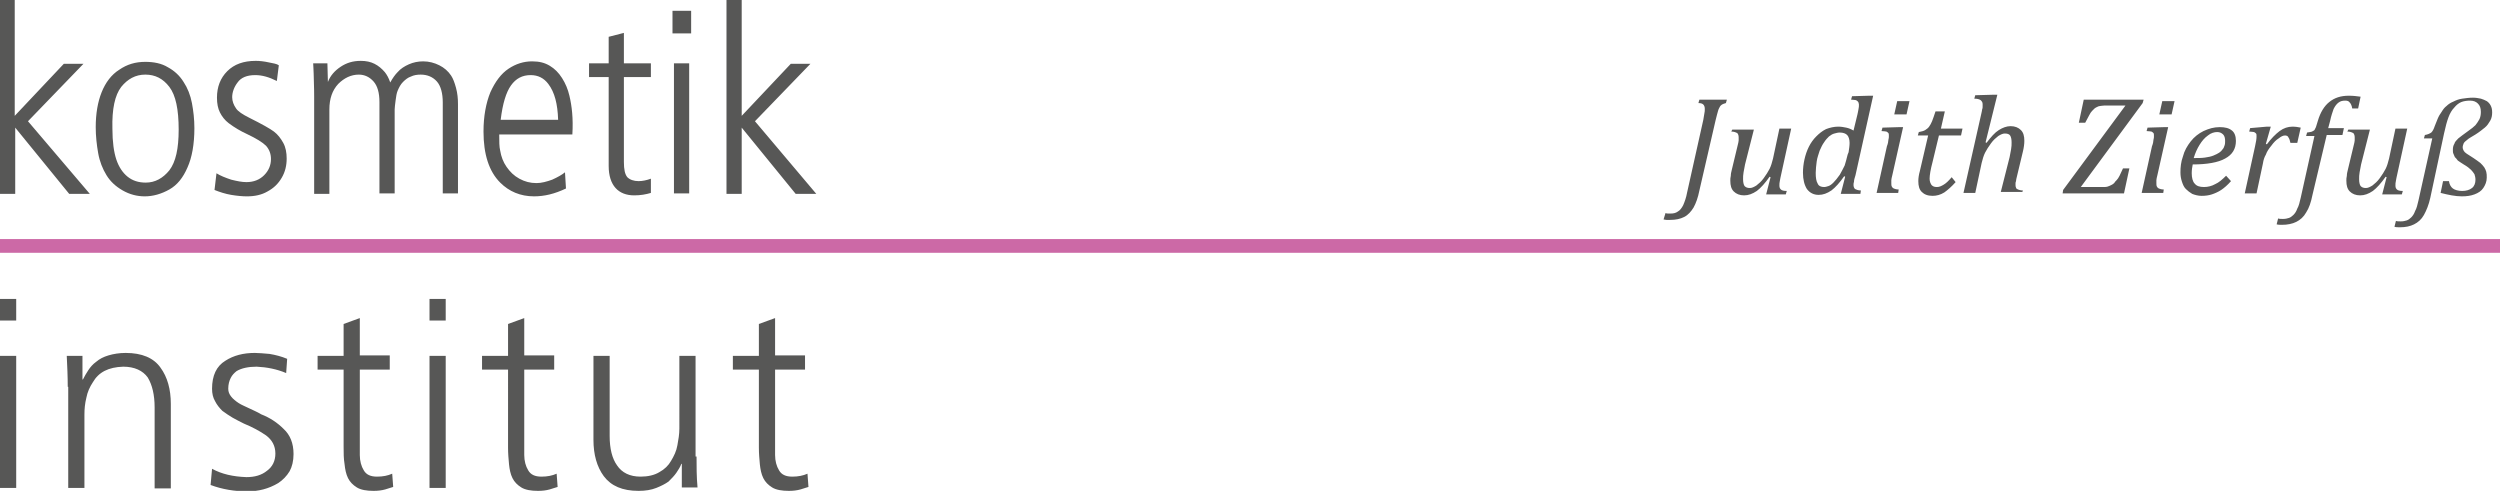
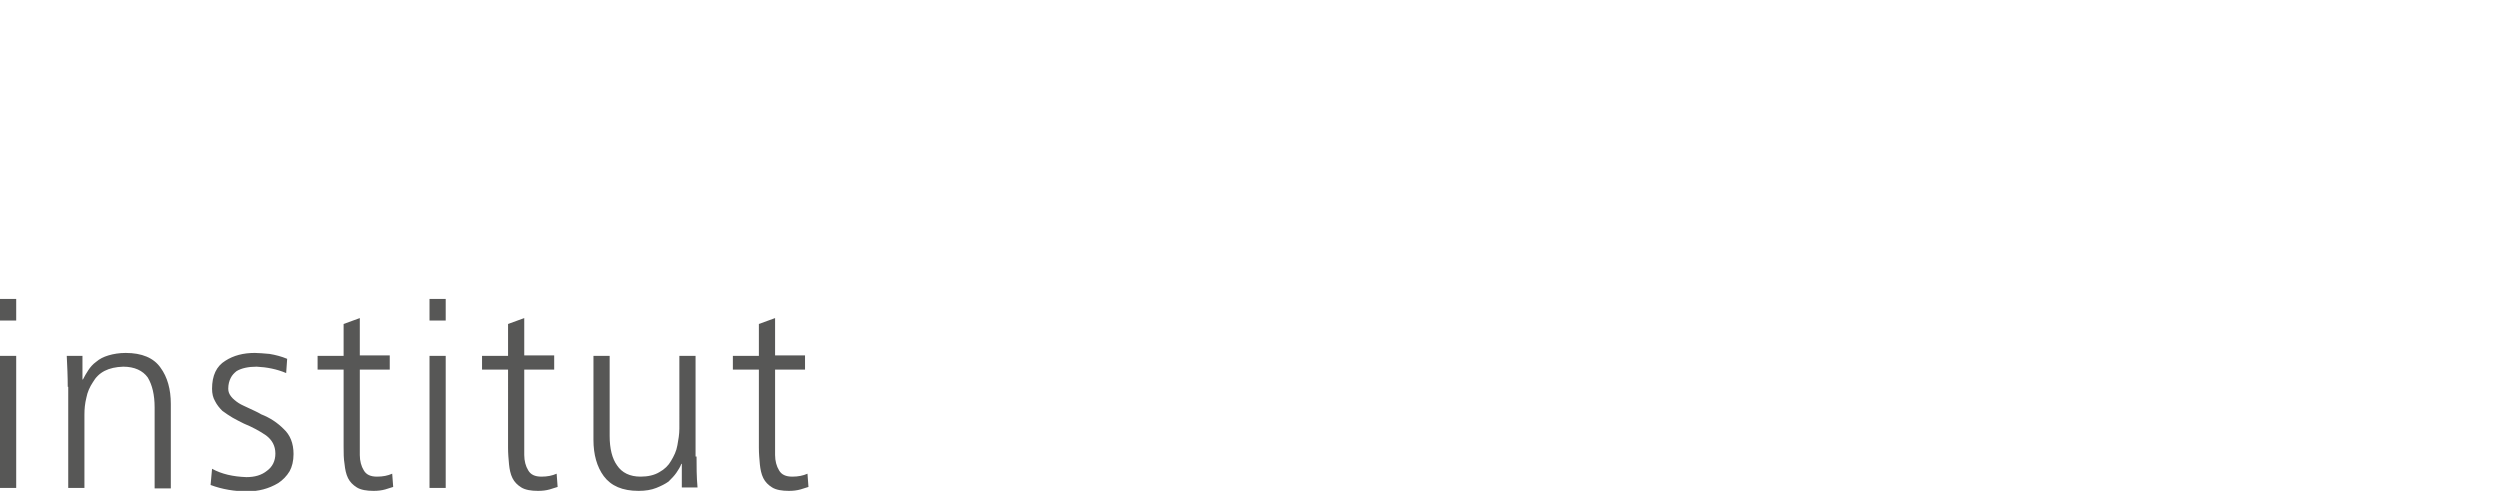
<svg xmlns="http://www.w3.org/2000/svg" version="1.1" id="Ebene_1" x="0px" y="0px" width="509.3px" height="100px" viewBox="0 0 509.3 100" style="enable-background:new 0 0 509.3 100;" xml:space="preserve">
  <style type="text/css">
	.st0{fill:#575756;}
	.st1{fill:#CC69A6;}
</style>
  <g>
-     <path class="st0" d="M349.5,24.5c0.2-0.9,0.4-1.5,0.5-1.9c0.1-0.4,0.3-0.7,0.4-0.9c0.1-0.2,0.3-0.3,0.4-0.4   c0.2-0.1,0.4-0.2,0.8-0.3l0.2-0.7h-5.6l-0.2,0.7c0.5,0,0.8,0.1,1,0.3c0.2,0.2,0.3,0.5,0.3,0.9c0,0.3,0,0.6-0.1,1   c-0.1,0.4-0.1,0.8-0.2,1.2l-3.3,14.8c-0.2,1.1-0.5,1.9-0.8,2.6c-0.3,0.6-0.7,1.1-1.1,1.3c-0.4,0.3-0.9,0.4-1.4,0.4   c-0.2,0-0.4,0-0.6,0c-0.2,0-0.3,0-0.5-0.1l-0.4,1.3c0.1,0,0.3,0.1,0.6,0.1c0.2,0,0.5,0,0.7,0c1.2,0,2.1-0.2,2.9-0.6   c0.8-0.4,1.4-1.1,1.9-1.9c0.5-0.9,0.9-2,1.2-3.5L349.5,24.5L349.5,24.5z M352.7,26.8c0.6,0,1,0.2,1.2,0.3c0.2,0.2,0.3,0.5,0.3,0.9   c0,0.2,0,0.4,0,0.6c0,0.2-0.1,0.6-0.2,1l-1.2,5c-0.1,0.4-0.2,0.8-0.2,1.2c-0.1,0.4-0.1,0.7-0.1,1c0,1,0.2,1.7,0.7,2.2   c0.5,0.5,1.2,0.8,2.1,0.8c0.9,0,1.7-0.3,2.6-0.9c0.8-0.6,1.7-1.6,2.6-2.9l0.2,0.1l-0.9,3.5h4l0.2-0.7c-0.6,0-1-0.1-1.2-0.3   c-0.2-0.2-0.3-0.4-0.3-0.8c0-0.3,0-0.6,0.1-1c0.1-0.4,0.1-0.7,0.2-1l2.1-9.6h-2.4l-1.3,6.1c-0.2,0.8-0.4,1.5-0.7,2.1   c-0.3,0.6-0.7,1.2-1.2,1.9c-0.5,0.7-1,1.1-1.5,1.5c-0.5,0.3-0.9,0.5-1.3,0.5c-0.5,0-0.8-0.1-1.1-0.4c-0.2-0.3-0.3-0.8-0.3-1.4   c0-0.4,0-0.9,0.1-1.4c0.1-0.5,0.2-1,0.3-1.6l1.8-7.1h-4.4L352.7,26.8L352.7,26.8z M377.6,26.6c-0.5-0.3-1-0.5-1.5-0.6   c-0.5-0.1-1-0.2-1.6-0.2c-0.9,0-1.7,0.2-2.5,0.5c-0.8,0.4-1.4,0.9-2,1.5c-0.6,0.6-1.1,1.3-1.5,2.1c-0.4,0.8-0.7,1.7-0.9,2.6   c-0.2,0.9-0.3,1.8-0.3,2.7c0,1.4,0.3,2.5,0.8,3.3c0.6,0.8,1.4,1.2,2.4,1.2c0.9,0,1.7-0.3,2.6-0.9c0.8-0.6,1.7-1.6,2.6-2.9l0.2,0.1   l-0.9,3.5h4l0.1-0.7c-0.6,0-1-0.2-1.2-0.3c-0.2-0.2-0.3-0.5-0.3-0.8c0-0.2,0-0.4,0.1-0.7c0-0.3,0.1-0.7,0.3-1.3l3.6-16.2h-0.8   l-3.5,0.1l-0.2,0.7c0.5,0,0.8,0.1,1,0.1c0.2,0.1,0.3,0.2,0.4,0.3c0.1,0.1,0.2,0.4,0.2,0.6c0,0.3,0,0.6-0.1,1   c-0.1,0.4-0.1,0.7-0.2,1L377.6,26.6L377.6,26.6z M376.4,31.5c-0.2,0.8-0.4,1.6-0.6,2.2c-0.3,0.6-0.6,1.2-1,1.9   c-0.5,0.7-0.9,1.2-1.3,1.6c-0.4,0.4-0.7,0.6-1,0.7c-0.3,0.1-0.6,0.2-0.9,0.2c-0.6,0-1.1-0.2-1.3-0.7c-0.3-0.5-0.4-1.2-0.4-2.2   c0-0.7,0.1-1.5,0.2-2.3c0.1-0.8,0.4-1.5,0.6-2.2c0.3-0.7,0.6-1.3,0.9-1.7c0.3-0.5,0.7-0.9,1-1.2c0.4-0.3,0.7-0.5,1.1-0.6   c0.4-0.1,0.7-0.2,1.1-0.2c0.7,0,1.2,0.2,1.5,0.5c0.3,0.3,0.5,0.9,0.5,1.6c0,0.6-0.1,1.2-0.2,1.9L376.4,31.5L376.4,31.5z    M386.5,20.6l-0.6,2.7h2.5l0.6-2.7H386.5L386.5,20.6z M387.7,25.9h-0.8l-3.4,0.1l-0.2,0.7c0.5,0,0.8,0.1,1,0.1   c0.2,0.1,0.3,0.2,0.4,0.3c0.1,0.1,0.1,0.4,0.1,0.6c0,0.2,0,0.5-0.1,0.8c0,0.3-0.1,0.8-0.3,1.3l-2.1,9.5h4.4l0.1-0.7   c-0.4,0-0.8-0.1-1-0.2c-0.2-0.1-0.3-0.2-0.4-0.4c-0.1-0.2-0.1-0.4-0.1-0.7c0-0.1,0-0.3,0-0.6c0-0.2,0.1-0.6,0.2-1L387.7,25.9   L387.7,25.9z M397.6,36.1c-0.6,0.7-1.1,1.2-1.6,1.5c-0.5,0.3-0.9,0.5-1.4,0.5c-0.5,0-0.8-0.1-1.1-0.4c-0.2-0.3-0.4-0.7-0.4-1.3   c0-0.7,0.2-1.9,0.6-3.4l1.3-5.4h4.5l0.3-1.4h-4.4l0.8-3.5h-1.9c-0.3,0.9-0.5,1.5-0.7,2c-0.2,0.5-0.4,0.8-0.6,1.1   c-0.2,0.3-0.5,0.5-0.8,0.7c-0.3,0.2-0.8,0.3-1.3,0.4l-0.2,0.7h2.1l-1.7,7.3c-0.2,0.7-0.3,1.4-0.3,2c0,1,0.2,1.7,0.7,2.2   c0.5,0.5,1.2,0.8,2.2,0.8c0.8,0,1.6-0.2,2.4-0.7c0.7-0.5,1.5-1.2,2.3-2.1L397.6,36.1L397.6,36.1z M412.1,38.8c-0.4,0-0.8-0.1-1-0.2   c-0.2-0.1-0.4-0.2-0.4-0.4c-0.1-0.2-0.1-0.4-0.1-0.7c0-0.2,0-0.4,0.1-0.6c0-0.2,0.1-0.6,0.2-1l1.2-5c0.2-0.8,0.3-1.6,0.3-2.2   c0-1-0.2-1.7-0.7-2.2c-0.5-0.5-1.2-0.8-2.1-0.8c-0.8,0-1.6,0.3-2.4,0.8c-0.8,0.5-1.6,1.4-2.5,2.6l-0.2-0.1l2.4-9.7H406l-3.6,0.1   l-0.2,0.7c0.6,0,1,0.1,1.3,0.3c0.2,0.2,0.4,0.4,0.4,0.8c0,0.1,0,0.3,0,0.5c0,0.2,0,0.4-0.1,0.6c0,0.2-0.1,0.5-0.2,1l-3.6,16h2.4   l1.3-6.1c0.2-0.8,0.4-1.5,0.7-2.1c0.3-0.6,0.7-1.2,1.2-1.9c0.5-0.7,1-1.1,1.5-1.5c0.5-0.3,0.9-0.5,1.3-0.5c0.5,0,0.9,0.1,1.1,0.4   c0.2,0.3,0.3,0.8,0.3,1.4c0,0.4,0,0.9-0.1,1.4c-0.1,0.5-0.2,1.1-0.3,1.6l-1.8,7.1h4.4L412.1,38.8L412.1,38.8z M436.5,21l0.2-0.7   h-12.2l-1,4.7h1.3c0.3-0.6,0.6-1.1,0.8-1.5c0.2-0.4,0.4-0.7,0.6-0.9c0.2-0.2,0.4-0.4,0.5-0.5c0.1-0.1,0.3-0.2,0.5-0.3   c0.2-0.1,0.4-0.2,0.6-0.2c0.2,0,0.5-0.1,0.9-0.1h4.3l-12.7,17.2l-0.1,0.7h12.5l1.1-5.1h-1.3c-0.3,0.6-0.5,1.1-0.7,1.5   c-0.2,0.4-0.4,0.7-0.6,0.9c-0.2,0.2-0.4,0.4-0.5,0.6c-0.2,0.2-0.4,0.3-0.6,0.4c-0.2,0.1-0.4,0.2-0.7,0.3c-0.3,0.1-0.6,0.1-1,0.1   h-4.5L436.5,21L436.5,21z M440.5,20.6l-0.6,2.7h2.5l0.6-2.7H440.5L440.5,20.6z M441.7,25.9h-0.8l-3.4,0.1l-0.2,0.7   c0.5,0,0.8,0.1,1,0.1c0.2,0.1,0.3,0.2,0.4,0.3c0.1,0.1,0.1,0.4,0.1,0.6c0,0.2,0,0.5-0.1,0.8c0,0.3-0.1,0.8-0.3,1.3l-2.1,9.5h4.4   l0.1-0.7c-0.4,0-0.8-0.1-1-0.2c-0.2-0.1-0.3-0.2-0.4-0.4c-0.1-0.2-0.1-0.4-0.1-0.7c0-0.1,0-0.3,0-0.6c0-0.2,0.1-0.6,0.2-1   L441.7,25.9L441.7,25.9z M453.5,35.8c-0.8,0.8-1.5,1.4-2.2,1.7c-0.7,0.4-1.5,0.6-2.3,0.6c-0.9,0-1.5-0.2-1.9-0.7   c-0.4-0.4-0.6-1.2-0.6-2.1c0-0.7,0.1-1.3,0.2-1.8c2.9,0,5.2-0.4,6.6-1.2c1.5-0.8,2.2-2,2.2-3.6c0-1-0.3-1.7-0.8-2.1   c-0.6-0.5-1.4-0.7-2.5-0.7c-1.2,0-2.2,0.3-3.3,0.8c-1,0.5-1.9,1.2-2.6,2.1c-0.7,0.9-1.3,1.9-1.6,3.1c-0.4,1.1-0.5,2.2-0.5,3.2   c0,0.7,0.1,1.3,0.3,1.9c0.2,0.6,0.4,1.1,0.8,1.5c0.4,0.4,0.8,0.7,1.3,1c0.5,0.2,1.2,0.4,1.9,0.4c0.8,0,1.5-0.1,2.1-0.3   c0.6-0.2,1.3-0.5,1.9-0.9c0.6-0.4,1.3-1,2-1.8L453.5,35.8L453.5,35.8z M448.1,29.5c0.5-0.8,1-1.4,1.7-1.9c0.6-0.5,1.3-0.7,1.9-0.7   c0.5,0,0.9,0.2,1.2,0.5c0.3,0.3,0.4,0.8,0.4,1.3c0,0.3,0,0.6-0.1,0.9c-0.1,0.3-0.2,0.6-0.4,0.8c-0.2,0.3-0.4,0.5-0.7,0.7   c-0.3,0.2-0.7,0.4-1.2,0.6c-0.5,0.2-1,0.3-1.7,0.4c-0.7,0.1-1.4,0.1-2.3,0.1C447.2,31.2,447.6,30.3,448.1,29.5L448.1,29.5z    M458.4,26.1l-0.2,0.7c0.4,0,0.8,0.1,1,0.1c0.2,0.1,0.3,0.2,0.4,0.3c0.1,0.1,0.1,0.3,0.1,0.6c0,0.5-0.1,1.1-0.3,2l-2.1,9.6h2.4   l1.3-6.1c0.1-0.7,0.3-1.3,0.6-1.8c0.2-0.6,0.6-1.2,1.1-1.8c0.5-0.7,1-1.2,1.5-1.5c0.5-0.4,0.9-0.6,1.3-0.6c0.3,0,0.6,0.1,0.7,0.4   c0.2,0.3,0.3,0.6,0.4,1.1h1.4l0.7-3.1c-0.5-0.1-1-0.2-1.7-0.2c-0.9,0-1.8,0.3-2.6,0.9c-0.8,0.6-1.7,1.5-2.6,2.7l-0.2-0.1l1-3.5   h-0.8L458.4,26.1L458.4,26.1z M474,27.5h3.2l0.3-1.4h-3.2l0.4-1.5c0.2-1,0.5-1.8,0.7-2.4c0.3-0.6,0.6-1,1-1.3   c0.4-0.3,0.8-0.4,1.4-0.4c0.4,0,0.7,0.1,0.9,0.4c0.2,0.2,0.4,0.6,0.5,1.2h1.2l0.5-2.4c-0.7-0.1-1.5-0.2-2.4-0.2   c-1.6,0-2.9,0.4-4,1.3c-1,0.8-1.8,2.1-2.3,3.8c-0.2,0.6-0.3,1-0.4,1.3c-0.1,0.2-0.2,0.4-0.3,0.6c-0.1,0.1-0.3,0.2-0.5,0.3   c-0.2,0.1-0.5,0.1-1,0.2l-0.2,0.7h1.7l-2.8,12.6c-0.2,0.9-0.4,1.7-0.7,2.2c-0.2,0.6-0.5,1-0.8,1.3c-0.3,0.3-0.6,0.5-0.9,0.6   c-0.3,0.1-0.7,0.2-1.2,0.2c-0.4,0-0.8,0-1-0.1l-0.3,1.2c0.3,0.1,0.7,0.1,1.1,0.1c1.1,0,2.1-0.2,2.9-0.6c0.8-0.4,1.5-1,2-1.9   c0.6-0.9,1-2.1,1.3-3.6L474,27.5L474,27.5z M478.2,26.8c0.6,0,1,0.2,1.2,0.3c0.2,0.2,0.3,0.5,0.3,0.9c0,0.2,0,0.4,0,0.6   c0,0.2-0.1,0.6-0.2,1l-1.2,5c-0.1,0.4-0.2,0.8-0.2,1.2c-0.1,0.4-0.1,0.7-0.1,1c0,1,0.2,1.7,0.7,2.2c0.5,0.5,1.2,0.8,2.1,0.8   c0.9,0,1.7-0.3,2.6-0.9c0.8-0.6,1.7-1.6,2.6-2.9l0.2,0.1l-0.9,3.5h4l0.2-0.7c-0.6,0-1-0.1-1.2-0.3c-0.2-0.2-0.3-0.4-0.3-0.8   c0-0.3,0-0.6,0.1-1c0.1-0.4,0.1-0.7,0.2-1l2.1-9.6h-2.4l-1.3,6.1c-0.2,0.8-0.4,1.5-0.7,2.1c-0.3,0.6-0.7,1.2-1.2,1.9   c-0.5,0.7-1,1.1-1.5,1.5c-0.5,0.3-0.9,0.5-1.3,0.5c-0.5,0-0.8-0.1-1.1-0.4c-0.2-0.3-0.3-0.8-0.3-1.4c0-0.4,0-0.9,0.1-1.4   c0.1-0.5,0.2-1,0.3-1.6l1.8-7.1h-4.4L478.2,26.8L478.2,26.8z M497.9,27.2c0.3-1.4,0.6-2.5,0.9-3.3c0.3-0.8,0.7-1.5,1.2-2   c0.4-0.5,0.9-0.9,1.4-1.1c0.5-0.2,1.1-0.3,1.8-0.3c0.7,0,1.2,0.2,1.6,0.6c0.4,0.4,0.6,0.9,0.6,1.7c0,0.6-0.1,1.1-0.3,1.5   c-0.2,0.4-0.5,0.8-0.8,1.2c-0.4,0.4-0.8,0.7-1.5,1.2c-1,0.7-1.6,1.2-2,1.5c-0.4,0.4-0.7,0.7-0.8,1.1c-0.2,0.3-0.3,0.7-0.3,1.2   c0,0.3,0,0.6,0.1,0.8c0.1,0.2,0.2,0.5,0.3,0.7c0.2,0.2,0.4,0.4,0.6,0.7c0.3,0.2,0.7,0.5,1.2,0.8c0.7,0.4,1.2,0.8,1.5,1.1   c0.3,0.3,0.5,0.6,0.7,0.9c0.1,0.3,0.2,0.7,0.2,1.1c0,0.7-0.2,1.3-0.7,1.7c-0.5,0.4-1.2,0.6-2,0.6c-0.8,0-1.5-0.2-1.9-0.5   c-0.4-0.3-0.7-0.8-0.8-1.5h-1.2l-0.5,2.4c1.6,0.4,3,0.7,4.3,0.7c1,0,1.8-0.1,2.6-0.4c0.8-0.3,1.4-0.7,1.8-1.3   c0.4-0.6,0.7-1.3,0.7-2.1c0-0.5,0-0.8-0.1-1.2c-0.1-0.3-0.2-0.6-0.4-0.9c-0.2-0.3-0.5-0.6-0.8-0.9c-0.4-0.3-0.8-0.6-1.4-1   c-0.6-0.4-1.1-0.7-1.4-0.9c-0.3-0.2-0.5-0.4-0.6-0.6c-0.1-0.2-0.2-0.4-0.2-0.7c0-0.3,0.1-0.5,0.2-0.8c0.1-0.2,0.4-0.5,0.7-0.7   c0.3-0.3,0.9-0.6,1.7-1.1c0.8-0.5,1.4-1,1.9-1.4c0.5-0.4,0.8-0.9,1.1-1.4c0.3-0.5,0.4-1.1,0.4-1.7c0-0.6-0.1-1-0.3-1.4   c-0.2-0.4-0.5-0.7-0.8-0.9c-0.4-0.2-0.8-0.4-1.2-0.5c-0.5-0.1-1-0.2-1.6-0.2c-0.8,0-1.5,0.1-2.2,0.2c-0.7,0.1-1.2,0.3-1.8,0.6   c-0.5,0.2-1,0.5-1.4,0.9c-0.4,0.3-0.7,0.7-1,1.2c-0.3,0.4-0.6,0.9-0.8,1.4c-0.2,0.5-0.4,1-0.6,1.5c-0.2,0.6-0.4,1-0.7,1.3   c-0.3,0.2-0.7,0.4-1.3,0.5l-0.2,0.7h1.7l-2.8,12.6c-0.2,0.9-0.4,1.7-0.7,2.2c-0.2,0.6-0.5,1-0.8,1.3c-0.3,0.3-0.6,0.5-0.9,0.6   c-0.3,0.1-0.7,0.2-1.2,0.2c-0.4,0-0.8,0-1-0.1l-0.3,1.2c0.3,0.1,0.7,0.1,1.1,0.1c1.2,0,2.1-0.2,2.9-0.6c0.8-0.4,1.5-1,2-1.9   c0.5-0.9,1-2.1,1.3-3.5L497.9,27.2L497.9,27.2z" />
-     <path class="st0" d="M0,39.5h3.1V26l11,13.5h4.2L5.7,24.7l11.3-11.7h-4l-10,10.6V0H0V39.5L0,39.5z M20,31.2   c0.3,1.7,0.9,3.2,1.7,4.5c0.8,1.3,1.9,2.3,3.3,3.1c1.4,0.8,2.9,1.2,4.5,1.2c1.7,0,3.4-0.5,5-1.4c1.6-0.9,2.8-2.4,3.7-4.5   c0.9-2,1.4-4.7,1.4-8c0-1.8-0.2-3.5-0.5-5.1c-0.3-1.6-0.9-3.1-1.7-4.3c-0.8-1.3-1.9-2.3-3.2-3c-1.3-0.8-2.9-1.1-4.6-1.1   c-2,0-3.7,0.5-5.3,1.6c-1.6,1-2.8,2.6-3.6,4.6c-0.8,2-1.2,4.4-1.2,7.1C19.5,27.7,19.7,29.5,20,31.2L20,31.2z M24.7,17.7   c1.3-1.6,2.9-2.5,4.9-2.5c2,0,3.6,0.8,4.9,2.5c1.3,1.7,1.9,4.6,1.9,8.7c0,3.9-0.6,6.6-1.9,8.3c-1.3,1.6-2.9,2.5-4.8,2.5   c-1.5,0-2.7-0.4-3.7-1.2c-1-0.8-1.8-2-2.3-3.5c-0.5-1.5-0.8-3.6-0.8-6.3C22.8,22.2,23.4,19.4,24.7,17.7L24.7,17.7z M54.7,12.7   c-0.9-0.2-1.8-0.3-2.6-0.3c-2.5,0-4.4,0.7-5.8,2.1c-1.4,1.4-2.1,3.2-2.1,5.4c0,1.2,0.2,2.2,0.6,3c0.4,0.8,1,1.6,1.8,2.2   c1.2,0.9,2.4,1.6,3.7,2.2c1.9,0.9,3.2,1.7,3.9,2.4c0.7,0.8,1,1.7,1,2.7c0,1.3-0.5,2.4-1.4,3.3c-0.9,0.9-2.1,1.4-3.6,1.4   c-0.9,0-1.9-0.2-3.1-0.5c-1.2-0.4-2.2-0.8-3-1.3l-0.4,3.4c1,0.4,2.2,0.8,3.4,1c1.2,0.2,2.3,0.3,3.2,0.3c1.6,0,3-0.3,4.2-1   c1.3-0.7,2.2-1.6,2.9-2.8c0.7-1.2,1-2.5,1-3.9c0-1.2-0.2-2.3-0.7-3.2c-0.5-0.9-1.1-1.7-1.9-2.3c-0.8-0.6-2.4-1.5-5-2.8   c-1.4-0.7-2.3-1.3-2.7-1.9c-0.5-0.7-0.8-1.5-0.8-2.3c0-1,0.4-2.1,1.1-3c0.7-1,1.9-1.5,3.6-1.5c1.4,0,2.8,0.4,4.4,1.2l0.4-3.2   C56.4,13,55.7,12.9,54.7,12.7L54.7,12.7z M63.9,15c0.1,2.8,0.1,4.4,0.1,4.7v19.8h3.1V22.3c0-2.2,0.6-3.9,1.8-5.2   c1.2-1.2,2.6-1.9,4.2-1.9c1.2,0,2.2,0.5,3,1.4c0.8,0.9,1.2,2.3,1.2,4.2v18.6h3.1V22.3c0-0.4,0.1-1.1,0.2-1.9   c0.1-0.8,0.2-1.4,0.4-1.9c0.3-0.7,0.6-1.3,1.1-1.8c0.5-0.5,1-0.9,1.6-1.1c0.6-0.3,1.3-0.4,2-0.4c1.4,0,2.5,0.5,3.3,1.4   c0.8,0.9,1.2,2.4,1.2,4.3v18.5h3.1V21.2c0-1.1-0.1-2.2-0.4-3.3c-0.3-1.1-0.6-1.9-1-2.5c-0.6-0.9-1.4-1.6-2.4-2.1   c-1-0.5-2.1-0.8-3.3-0.8c-1,0-2,0.2-2.9,0.6c-0.9,0.4-1.7,0.9-2.3,1.6c-0.5,0.5-1,1.2-1.5,2.1c-0.3-0.9-0.7-1.6-1.1-2.1   c-0.6-0.7-1.3-1.3-2.1-1.7c-0.8-0.4-1.7-0.6-2.8-0.6c-1.6,0-2.9,0.4-4.1,1.2c-1.2,0.8-2.1,1.8-2.6,3.1l-0.1-3.8h-2.9   C63.8,13.4,63.9,14.1,63.9,15L63.9,15L63.9,15z M116,19.5c-0.3-1.3-0.8-2.5-1.5-3.6c-0.7-1.1-1.5-1.9-2.5-2.5   c-1-0.6-2.1-0.9-3.6-0.9c-1.7,0-3.3,0.5-4.8,1.5c-1.5,1-2.7,2.6-3.7,4.8c-0.9,2.2-1.4,4.9-1.4,8c0,4.6,1.1,8.1,3.4,10.4   c1.8,1.8,4.1,2.8,6.9,2.8c2.1,0,4.2-0.5,6.5-1.6l-0.2-3.3c-0.6,0.5-1.5,1-2.6,1.5c-1.1,0.4-2.2,0.7-3.2,0.7c-1.3,0-2.4-0.3-3.5-0.9   c-1.1-0.6-1.9-1.4-2.6-2.4c-0.7-1-1.1-2.1-1.3-3.3c-0.2-0.8-0.2-1.9-0.2-3.3h14.9C116.8,24.1,116.5,21.6,116,19.5L116,19.5   L116,19.5z M104.1,17.4c1-1.4,2.3-2.1,4-2.1c1.5,0,2.7,0.6,3.6,1.8c1.3,1.7,1.9,4.1,2,7.3h-11.7C102.4,21.1,103.1,18.8,104.1,17.4   L104.1,17.4z M124,15.7l0,18.1c0,2,0.5,3.5,1.4,4.5c0.9,1,2.2,1.5,3.8,1.5c1.3,0,2.4-0.2,3.4-0.5v-2.9c-0.8,0.3-1.7,0.5-2.5,0.5   c-1,0-1.8-0.3-2.3-0.8c-0.5-0.6-0.7-1.6-0.7-3.1V15.7h5.5v-2.8h-5.5V6.7L124,7.5v5.4h-4v2.8H124L124,15.7z M140.8,6.8V2.2H137v4.6   H140.8L140.8,6.8z M140.4,39.5V12.9h-3.1v26.5H140.4L140.4,39.5z M148,39.5h3.1V26l11,13.5h4.2l-12.5-14.8l11.3-11.7h-4l-10,10.6V0   H148V39.5L148,39.5z" />
-     <polygon class="st1" points="0,48.7 0,51.5 509.3,51.5 509.3,48.7 0,48.7  " />
    <path class="st0" d="M0,72.5h3.3v26.9H0V72.5L0,72.5z M3.3,65.3H0v-4.4h3.3V65.3L3.3,65.3z M13.8,78.8c0-2.1-0.1-4.2-0.2-6.3h3.2   v4.8h0.1c0.3-0.6,0.7-1.3,1.1-1.9c0.4-0.6,0.9-1.2,1.6-1.7c0.7-0.6,1.5-1,2.5-1.3c1-0.3,2.2-0.5,3.5-0.5c3.3,0,5.7,1,7.1,3   c1.4,1.9,2.1,4.4,2.1,7.4v17.2h-3.3V83c0-2.6-0.5-4.6-1.4-6.1c-1-1.4-2.7-2.2-5-2.2c-3,0.1-5,1.1-6.2,3.2c-0.6,0.9-1.1,2-1.3,3.1   c-0.3,1.2-0.4,2.3-0.4,3.5v14.9h-3.3V78.8L13.8,78.8z M50.2,97.2c1.7,0,3.1-0.4,4.2-1.3c1.1-0.8,1.7-2,1.7-3.5   c0-1.6-0.7-2.8-1.9-3.7c-1.3-0.9-2.8-1.7-4.5-2.4c-0.8-0.4-1.6-0.8-2.3-1.2c-0.7-0.4-1.4-0.9-2.1-1.4c-0.6-0.6-1.1-1.2-1.5-2   c-0.4-0.7-0.6-1.5-0.6-2.5c0-2.7,0.9-4.6,2.7-5.7c1.7-1.1,3.7-1.6,6-1.6c0.8,0,1.8,0.1,3,0.2c1.2,0.2,2.4,0.5,3.6,1L58.3,76   c-1.9-0.8-3.9-1.2-6-1.3c-1.7,0-3.1,0.3-4.1,0.9C47.7,76,47.3,76.4,47,77c-0.3,0.6-0.5,1.3-0.5,2.2c0,0.6,0.2,1.1,0.6,1.6   c0.4,0.5,0.9,0.9,1.5,1.3c0.6,0.4,1.4,0.7,2.2,1.1c0.8,0.4,1.6,0.7,2.4,1.2c1.8,0.7,3.3,1.7,4.6,3c1.3,1.2,2,2.9,2,5.1   c0,1.4-0.3,2.6-0.8,3.5c-0.6,1-1.4,1.8-2.3,2.4c-2,1.2-4.1,1.7-6.3,1.7c-2.6,0-5.1-0.4-7.5-1.3l0.3-3.3   C45.2,96.6,47.5,97.1,50.2,97.2L50.2,97.2L50.2,97.2z M79.4,75.3h-6.1v17.4c0,1.2,0.3,2.3,0.8,3.1c0.5,0.9,1.4,1.3,2.7,1.3   c1.2,0,2.2-0.2,3.1-0.6l0.2,2.7c-0.4,0.1-0.9,0.3-1.6,0.5c-0.7,0.2-1.5,0.3-2.4,0.3c-1.4,0-2.6-0.2-3.4-0.7   c-0.8-0.5-1.4-1.1-1.8-1.9c-0.4-0.8-0.6-1.8-0.7-2.8C70,93.4,70,92.3,70,91V75.3h-5.3v-2.8H70V66l3.3-1.2v7.6h6.1V75.3L79.4,75.3z    M87.5,72.5h3.3v26.9h-3.3V72.5L87.5,72.5z M90.8,65.3h-3.3v-4.4h3.3V65.3L90.8,65.3z M112.9,75.3h-6.1v17.4c0,1.2,0.3,2.3,0.8,3.1   c0.5,0.9,1.4,1.3,2.7,1.3c1.2,0,2.2-0.2,3.1-0.6l0.2,2.7c-0.4,0.1-0.9,0.3-1.6,0.5c-0.7,0.2-1.5,0.3-2.4,0.3   c-1.4,0-2.6-0.2-3.4-0.7c-0.8-0.5-1.4-1.1-1.8-1.9c-0.4-0.8-0.6-1.8-0.7-2.8c-0.1-1.1-0.2-2.2-0.2-3.4V75.3h-5.3v-2.8h5.3V66   l3.3-1.2v7.6h6.1V75.3L112.9,75.3z M141.9,93c0,2,0,4.1,0.2,6.3h-3.2v-4.8h-0.1c-0.2,0.6-0.6,1.2-1,1.8c-0.4,0.6-1,1.2-1.6,1.8   c-0.7,0.5-1.5,0.9-2.5,1.3c-1,0.4-2.2,0.6-3.6,0.6c-3.3,0-5.6-1-7.1-3c-1.4-1.9-2.1-4.4-2.1-7.4V72.5h3.3v16.3c0,2.6,0.5,4.6,1.5,6   c1,1.5,2.6,2.3,4.8,2.3c1.5,0,2.8-0.3,3.8-0.9c1.1-0.6,1.9-1.4,2.4-2.3c0.6-1,1.1-2,1.3-3.2c0.2-1.1,0.4-2.2,0.4-3.4V72.5h3.3V93   L141.9,93z M164,75.3h-6.1v17.4c0,1.2,0.3,2.3,0.8,3.1c0.5,0.9,1.4,1.3,2.7,1.3c1.2,0,2.2-0.2,3.1-0.6l0.2,2.7   c-0.4,0.1-0.9,0.3-1.6,0.5c-0.7,0.2-1.5,0.3-2.4,0.3c-1.4,0-2.6-0.2-3.4-0.7c-0.8-0.5-1.4-1.1-1.8-1.9c-0.4-0.8-0.6-1.8-0.7-2.8   c-0.1-1.1-0.2-2.2-0.2-3.4V75.3h-5.3v-2.8h5.3V66l3.3-1.2v7.6h6.1V75.3L164,75.3z" />
  </g>
</svg>